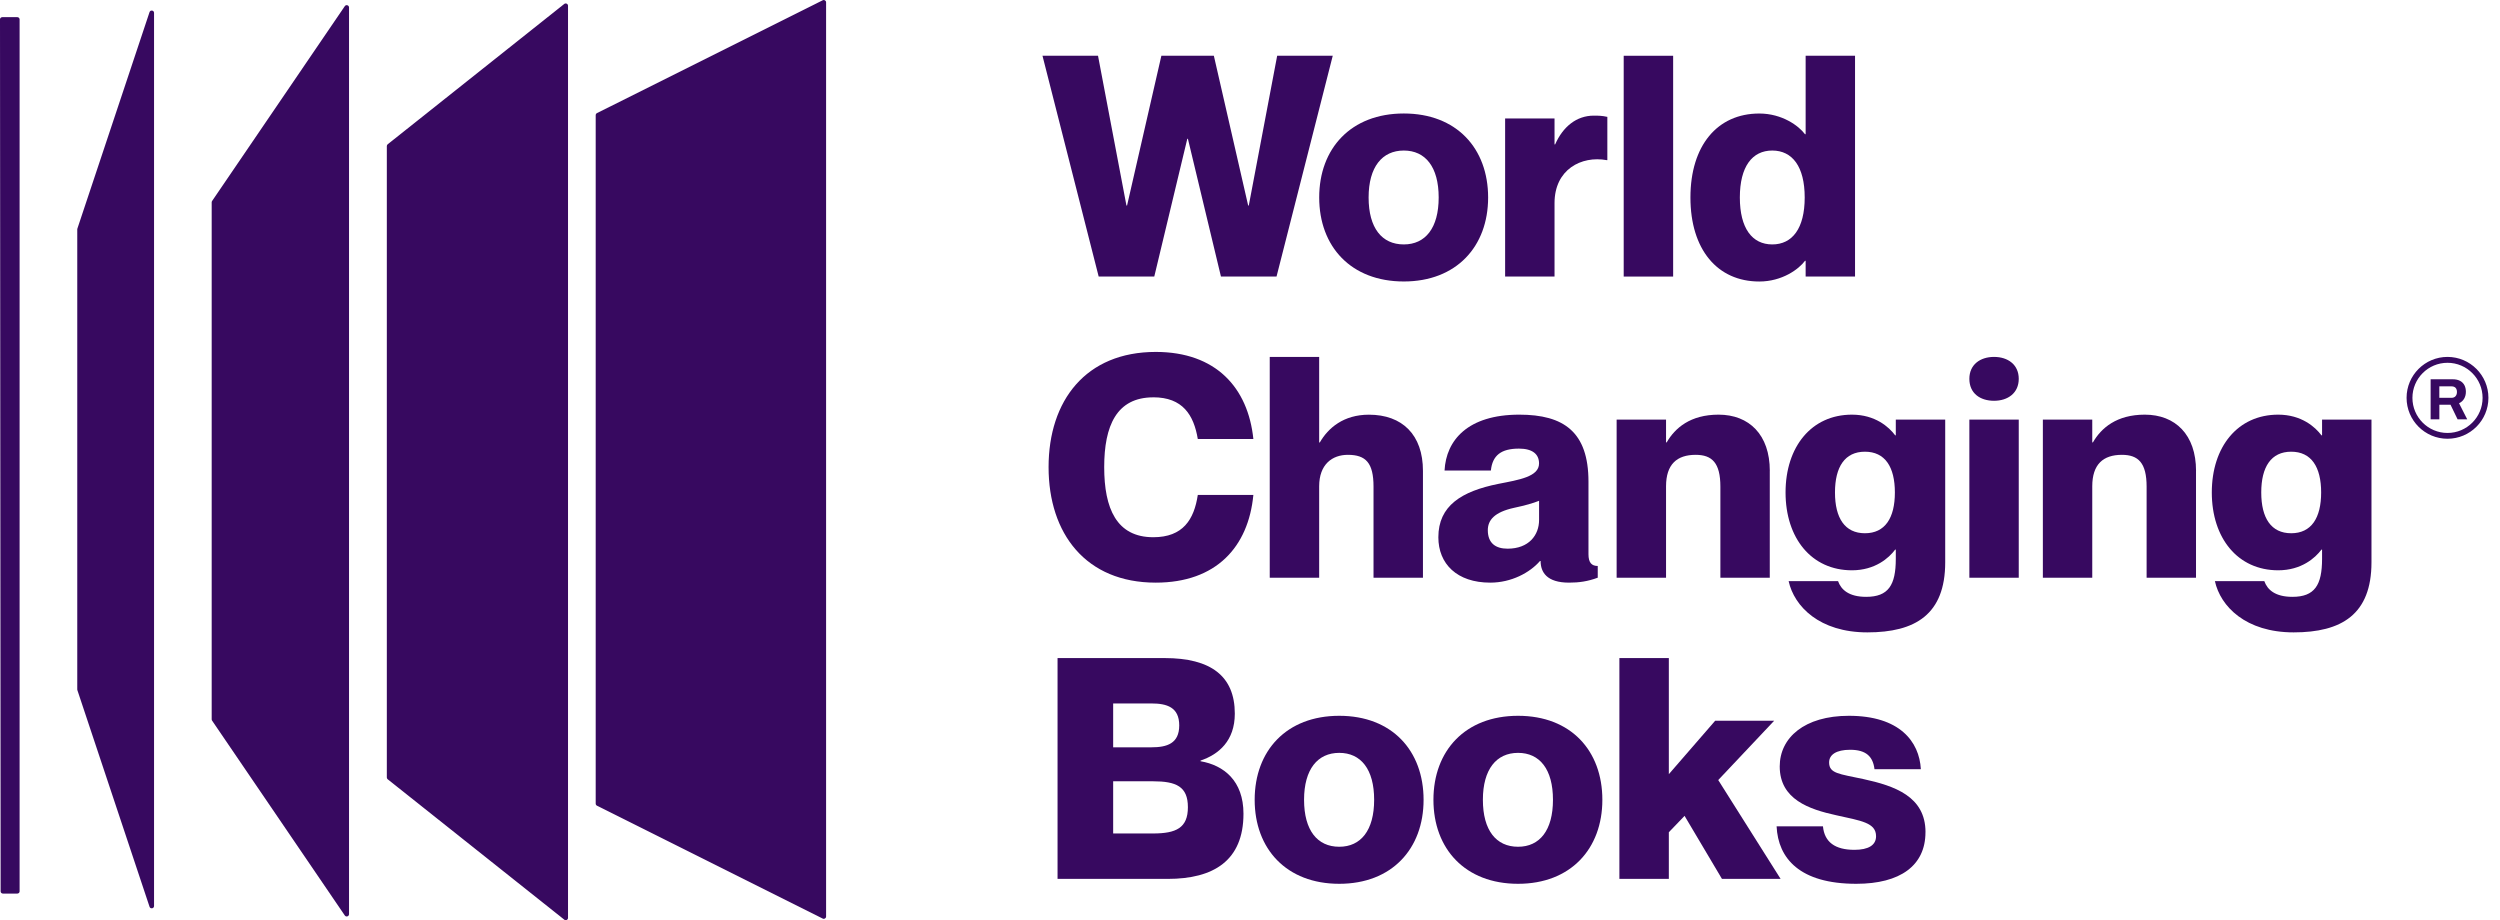
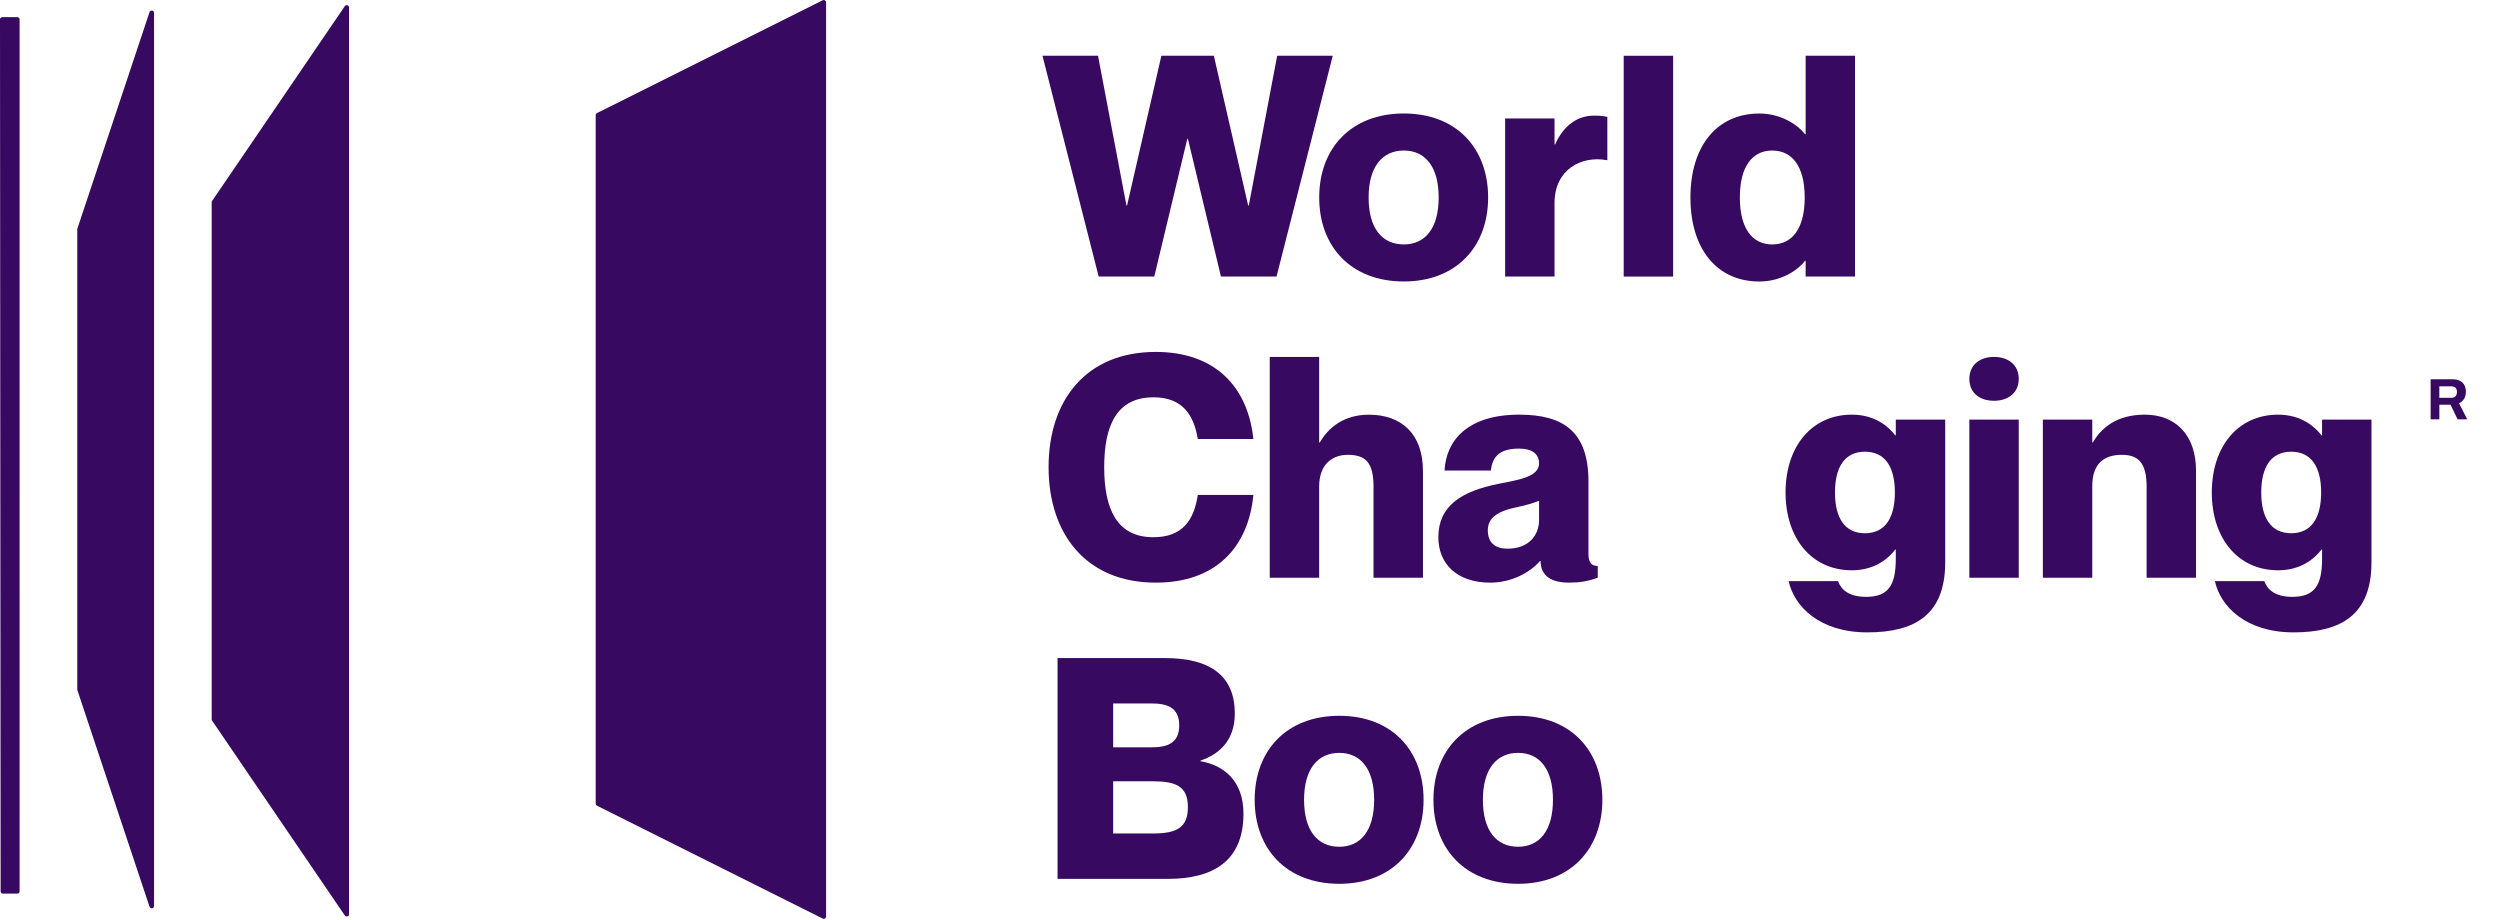
<svg xmlns="http://www.w3.org/2000/svg" width="144" height="53" viewBox="0 0 144 53" fill="none">
  <g clip-path="url(#clip0_2530_511)">
    <path d="M0.998 51.47H0.169C0.096 51.47 0.036 51.414 0.036 51.344L0 1.114C0 1.043 0.06 0.988 0.133 0.988H0.996C1.069 0.988 1.129 1.046 1.129 1.114V51.344C1.129 51.414 1.069 51.47 0.996 51.47H0.998Z" fill="#370960" />
    <path d="M47.39 52.91L34.384 46.407C34.339 46.384 34.312 46.339 34.312 46.287V6.636C34.312 6.584 34.339 6.539 34.384 6.516L47.39 0.015C47.478 -0.03 47.583 0.034 47.583 0.135V52.792C47.583 52.891 47.478 52.955 47.39 52.912V52.91Z" fill="#370960" />
-     <path d="M32.502 52.972L22.333 44.888C22.3 44.862 22.281 44.824 22.281 44.783V8.414C22.281 8.373 22.3 8.335 22.333 8.309L32.502 0.227C32.589 0.159 32.718 0.221 32.718 0.332V52.869C32.718 52.981 32.589 53.043 32.502 52.974V52.972Z" fill="#370960" />
    <path d="M19.86 52.73L12.217 41.509C12.202 41.488 12.193 41.46 12.193 41.434V11.652C12.193 11.624 12.202 11.598 12.217 11.577L19.86 0.356C19.935 0.246 20.104 0.3 20.104 0.431V52.655C20.104 52.786 19.935 52.839 19.86 52.73Z" fill="#370960" />
    <path d="M8.613 52.227L4.457 39.754C4.452 39.741 4.45 39.726 4.45 39.711V13.211C4.45 13.196 4.452 13.184 4.457 13.169L8.613 0.699C8.66 0.555 8.873 0.589 8.873 0.741V52.186C8.873 52.338 8.66 52.372 8.613 52.229V52.227Z" fill="#370960" />
    <path d="M63.246 3.212L64.883 11.838H64.919L66.895 3.212H69.918L71.894 11.838H71.93L73.565 3.212H76.766L73.528 15.93H70.327L68.424 7.996H68.388L66.486 15.93H63.284L60.047 3.212H63.248H63.246Z" fill="#370960" />
    <path d="M80.859 16.213C77.818 16.213 75.986 14.204 75.986 11.375C75.986 8.547 77.818 6.537 80.859 6.537C83.899 6.537 85.716 8.547 85.716 11.375C85.716 14.204 83.884 16.213 80.859 16.213ZM80.859 14.079C82.103 14.079 82.868 13.136 82.868 11.375C82.868 9.614 82.103 8.671 80.859 8.671C79.614 8.671 78.832 9.614 78.832 11.375C78.832 13.136 79.597 14.079 80.859 14.079Z" fill="#370960" />
    <path d="M92.583 6.734V9.224H92.547C91.088 8.958 89.541 9.758 89.541 11.697V15.93H86.695V6.822H89.541V8.316H89.577C90.023 7.302 90.805 6.661 91.801 6.661C92.05 6.661 92.264 6.661 92.583 6.732V6.734Z" fill="#370960" />
    <path d="M96.373 3.212V15.93H93.525V3.212H96.373Z" fill="#370960" />
    <path d="M106.85 3.212V15.93H104.005V15.024H103.968C103.613 15.504 102.651 16.215 101.335 16.215C98.916 16.215 97.369 14.366 97.369 11.377C97.369 8.388 98.916 6.539 101.335 6.539C102.651 6.539 103.613 7.251 103.968 7.731H104.005V3.212H106.85ZM103.951 11.375C103.951 9.597 103.24 8.671 102.083 8.671C100.926 8.671 100.215 9.597 100.215 11.375C100.215 13.154 100.926 14.079 102.083 14.079C103.24 14.079 103.951 13.154 103.951 11.375Z" fill="#370960" />
    <path d="M66.43 22.887C64.313 22.887 63.602 24.524 63.602 26.907C63.602 29.29 64.313 30.944 66.43 30.944C68.138 30.944 68.778 29.93 68.993 28.508H72.194C71.909 31.497 70.059 33.56 66.571 33.56C62.552 33.56 60.398 30.749 60.398 26.907C60.398 23.065 62.55 20.271 66.571 20.271C70.04 20.271 71.889 22.335 72.194 25.287H68.993C68.761 23.899 68.121 22.885 66.43 22.885V22.887Z" fill="#370960" />
    <path d="M81.962 27.121V33.277H79.115V28.03C79.115 26.661 78.671 26.198 77.638 26.198C76.732 26.198 75.984 26.749 75.984 28.013V33.277H73.137V20.558H75.984V25.486H76.021C76.501 24.651 77.39 23.886 78.849 23.886C80.771 23.886 81.962 25.043 81.962 27.123V27.121Z" fill="#370960" />
    <path d="M87.494 25.84C86.461 25.84 85.964 26.232 85.874 27.104H83.206C83.294 25.36 84.541 23.884 87.511 23.884C90.074 23.884 91.496 24.88 91.496 27.743V31.923C91.496 32.403 91.674 32.6 92.03 32.6V33.275C91.46 33.489 90.946 33.56 90.376 33.56C89.094 33.56 88.739 32.956 88.739 32.315H88.702C88.115 32.992 87.048 33.56 85.838 33.56C83.918 33.56 82.849 32.476 82.849 30.946C82.849 29.131 84.183 28.296 86.317 27.869C87.492 27.638 88.649 27.46 88.649 26.695C88.649 26.162 88.276 25.84 87.492 25.84H87.494ZM88.651 29.95V28.846C88.295 28.988 87.85 29.114 87.192 29.255C86.071 29.504 85.698 29.967 85.698 30.537C85.698 31.285 86.144 31.604 86.836 31.604C88.064 31.604 88.651 30.822 88.651 29.95Z" fill="#370960" />
-     <path d="M101.939 27.121V33.277H99.094V28.03C99.094 26.661 98.614 26.198 97.671 26.198C96.587 26.198 95.964 26.748 95.964 28.013V33.277H93.118V24.169H95.964V25.484H96C96.48 24.649 97.369 23.884 98.989 23.884C100.75 23.884 101.941 25.041 101.941 27.121H101.939Z" fill="#370960" />
    <path d="M112.044 24.169V32.388C112.044 35.394 110.319 36.425 107.561 36.425C104.804 36.425 103.345 34.931 103.025 33.472H105.871C106.049 33.969 106.494 34.378 107.491 34.378C108.772 34.378 109.198 33.703 109.198 32.191V31.657H109.162C108.806 32.137 108.005 32.849 106.672 32.849C104.341 32.849 102.848 31 102.848 28.366C102.848 25.733 104.341 23.884 106.672 23.884C108.007 23.884 108.806 24.595 109.162 25.075H109.198V24.169H112.044ZM109.145 28.366C109.145 26.89 108.575 26.018 107.42 26.018C106.265 26.018 105.695 26.89 105.695 28.366C105.695 29.843 106.265 30.715 107.42 30.715C108.575 30.715 109.145 29.843 109.145 28.366Z" fill="#370960" />
    <path d="M113.435 21.82C113.435 21.002 114.058 20.558 114.857 20.558C115.656 20.558 116.28 21.004 116.28 21.82C116.28 22.637 115.656 23.085 114.857 23.085C114.058 23.085 113.435 22.658 113.435 21.82ZM116.28 24.169V33.277H113.435V24.169H116.28Z" fill="#370960" />
    <path d="M126.49 27.121V33.277H123.645V28.03C123.645 26.661 123.165 26.198 122.222 26.198C121.138 26.198 120.514 26.748 120.514 28.013V33.277H117.669V24.169H120.514V25.484H120.551C121.031 24.649 121.92 23.884 123.54 23.884C125.301 23.884 126.492 25.041 126.492 27.121H126.49Z" fill="#370960" />
    <path d="M136.597 24.169V32.388C136.597 35.394 134.872 36.425 132.114 36.425C129.357 36.425 127.897 34.931 127.578 33.472H130.424C130.601 33.969 131.047 34.378 132.043 34.378C133.325 34.378 133.751 33.703 133.751 32.191V31.657H133.715C133.359 32.137 132.558 32.849 131.225 32.849C128.894 32.849 127.4 31 127.4 28.366C127.4 25.733 128.894 23.884 131.225 23.884C132.56 23.884 133.359 24.595 133.715 25.075H133.751V24.169H136.597ZM133.698 28.366C133.698 26.89 133.128 26.018 131.973 26.018C130.818 26.018 130.248 26.89 130.248 28.366C130.248 29.843 130.818 30.715 131.973 30.715C133.128 30.715 133.698 29.843 133.698 28.366Z" fill="#370960" />
    <path d="M69.151 43.81V43.847C70.486 44.078 71.624 44.967 71.624 46.87C71.624 49.574 69.899 50.624 67.266 50.624H60.915V37.905H67.088C69.738 37.905 71.125 38.938 71.125 41.106C71.125 42.672 70.199 43.455 69.149 43.81H69.151ZM66.323 43.045C67.212 43.045 67.924 42.831 67.924 41.783C67.924 40.736 67.212 40.519 66.323 40.519H64.118V43.045H66.323ZM64.118 48.008H66.413C67.748 48.008 68.423 47.688 68.423 46.495C68.423 45.301 67.748 45.002 66.413 45.002H64.118V48.008Z" fill="#370960" />
    <path d="M77.141 50.907C74.1 50.907 72.269 48.897 72.269 46.069C72.269 43.24 74.1 41.23 77.141 41.23C80.181 41.23 81.998 43.24 81.998 46.069C81.998 48.897 80.166 50.907 77.141 50.907ZM77.141 48.773C78.386 48.773 79.151 47.83 79.151 46.069C79.151 44.307 78.386 43.365 77.141 43.365C75.896 43.365 75.114 44.307 75.114 46.069C75.114 47.83 75.879 48.773 77.141 48.773Z" fill="#370960" />
    <path d="M87.441 50.907C84.398 50.907 82.566 48.897 82.566 46.069C82.566 43.24 84.398 41.23 87.441 41.23C90.483 41.23 92.296 43.24 92.296 46.069C92.296 48.897 90.464 50.907 87.441 50.907ZM87.441 48.773C88.686 48.773 89.451 47.83 89.451 46.069C89.451 44.307 88.686 43.365 87.441 43.365C86.196 43.365 85.414 44.307 85.414 46.069C85.414 47.83 86.179 48.773 87.441 48.773Z" fill="#370960" />
-     <path d="M96.125 37.903V44.592L98.793 41.516H102.191L98.97 44.931L102.563 50.624H99.185L97.031 46.994L96.125 47.937V50.624H93.277V37.905H96.125V37.903Z" fill="#370960" />
-     <path d="M110.907 47.937C110.907 49.859 109.448 50.907 106.922 50.907C103.667 50.907 102.42 49.447 102.332 47.598H105.002C105.09 48.505 105.696 48.95 106.817 48.95C107.618 48.95 108.061 48.683 108.061 48.168C108.061 47.386 107.207 47.279 105.767 46.958C104.22 46.619 102.512 46.051 102.512 44.147C102.512 42.492 103.935 41.23 106.497 41.23C109.413 41.23 110.553 42.707 110.641 44.307H107.971C107.884 43.579 107.491 43.187 106.566 43.187C105.767 43.187 105.357 43.472 105.357 43.915C105.357 44.556 105.927 44.573 107.333 44.875C109.128 45.267 110.909 45.871 110.909 47.935L110.907 47.937Z" fill="#370960" />
    <path d="M140.004 24.156V21.846H141.27C141.442 21.846 141.583 21.876 141.697 21.936C141.81 21.996 141.894 22.082 141.952 22.191C142.007 22.3 142.035 22.425 142.035 22.566C142.035 22.716 142.001 22.849 141.934 22.965C141.868 23.08 141.769 23.168 141.641 23.228L142.112 24.154H141.557L141.15 23.312H140.507V24.154H140.006L140.004 24.156ZM140.505 22.915H141.202C141.302 22.915 141.382 22.885 141.437 22.823C141.493 22.761 141.521 22.678 141.521 22.573C141.521 22.506 141.508 22.448 141.484 22.399C141.459 22.35 141.424 22.313 141.377 22.29C141.33 22.264 141.272 22.253 141.202 22.253H140.505V22.918V22.915Z" fill="#370960" />
-     <path d="M140.976 25.272C139.675 25.272 138.619 24.216 138.619 22.915C138.619 21.615 139.675 20.558 140.976 20.558C142.277 20.558 143.333 21.615 143.333 22.915C143.333 24.216 142.277 25.272 140.976 25.272ZM140.976 20.897C139.862 20.897 138.956 21.803 138.956 22.918C138.956 24.032 139.862 24.938 140.976 24.938C142.09 24.938 142.997 24.032 142.997 22.918C142.997 21.803 142.09 20.897 140.976 20.897Z" fill="#370960" />
  </g>
  <defs>
    <clipPath id="clip0_2530_511">
      <rect width="143.333" height="53" fill="white" />
    </clipPath>
  </defs>
</svg>